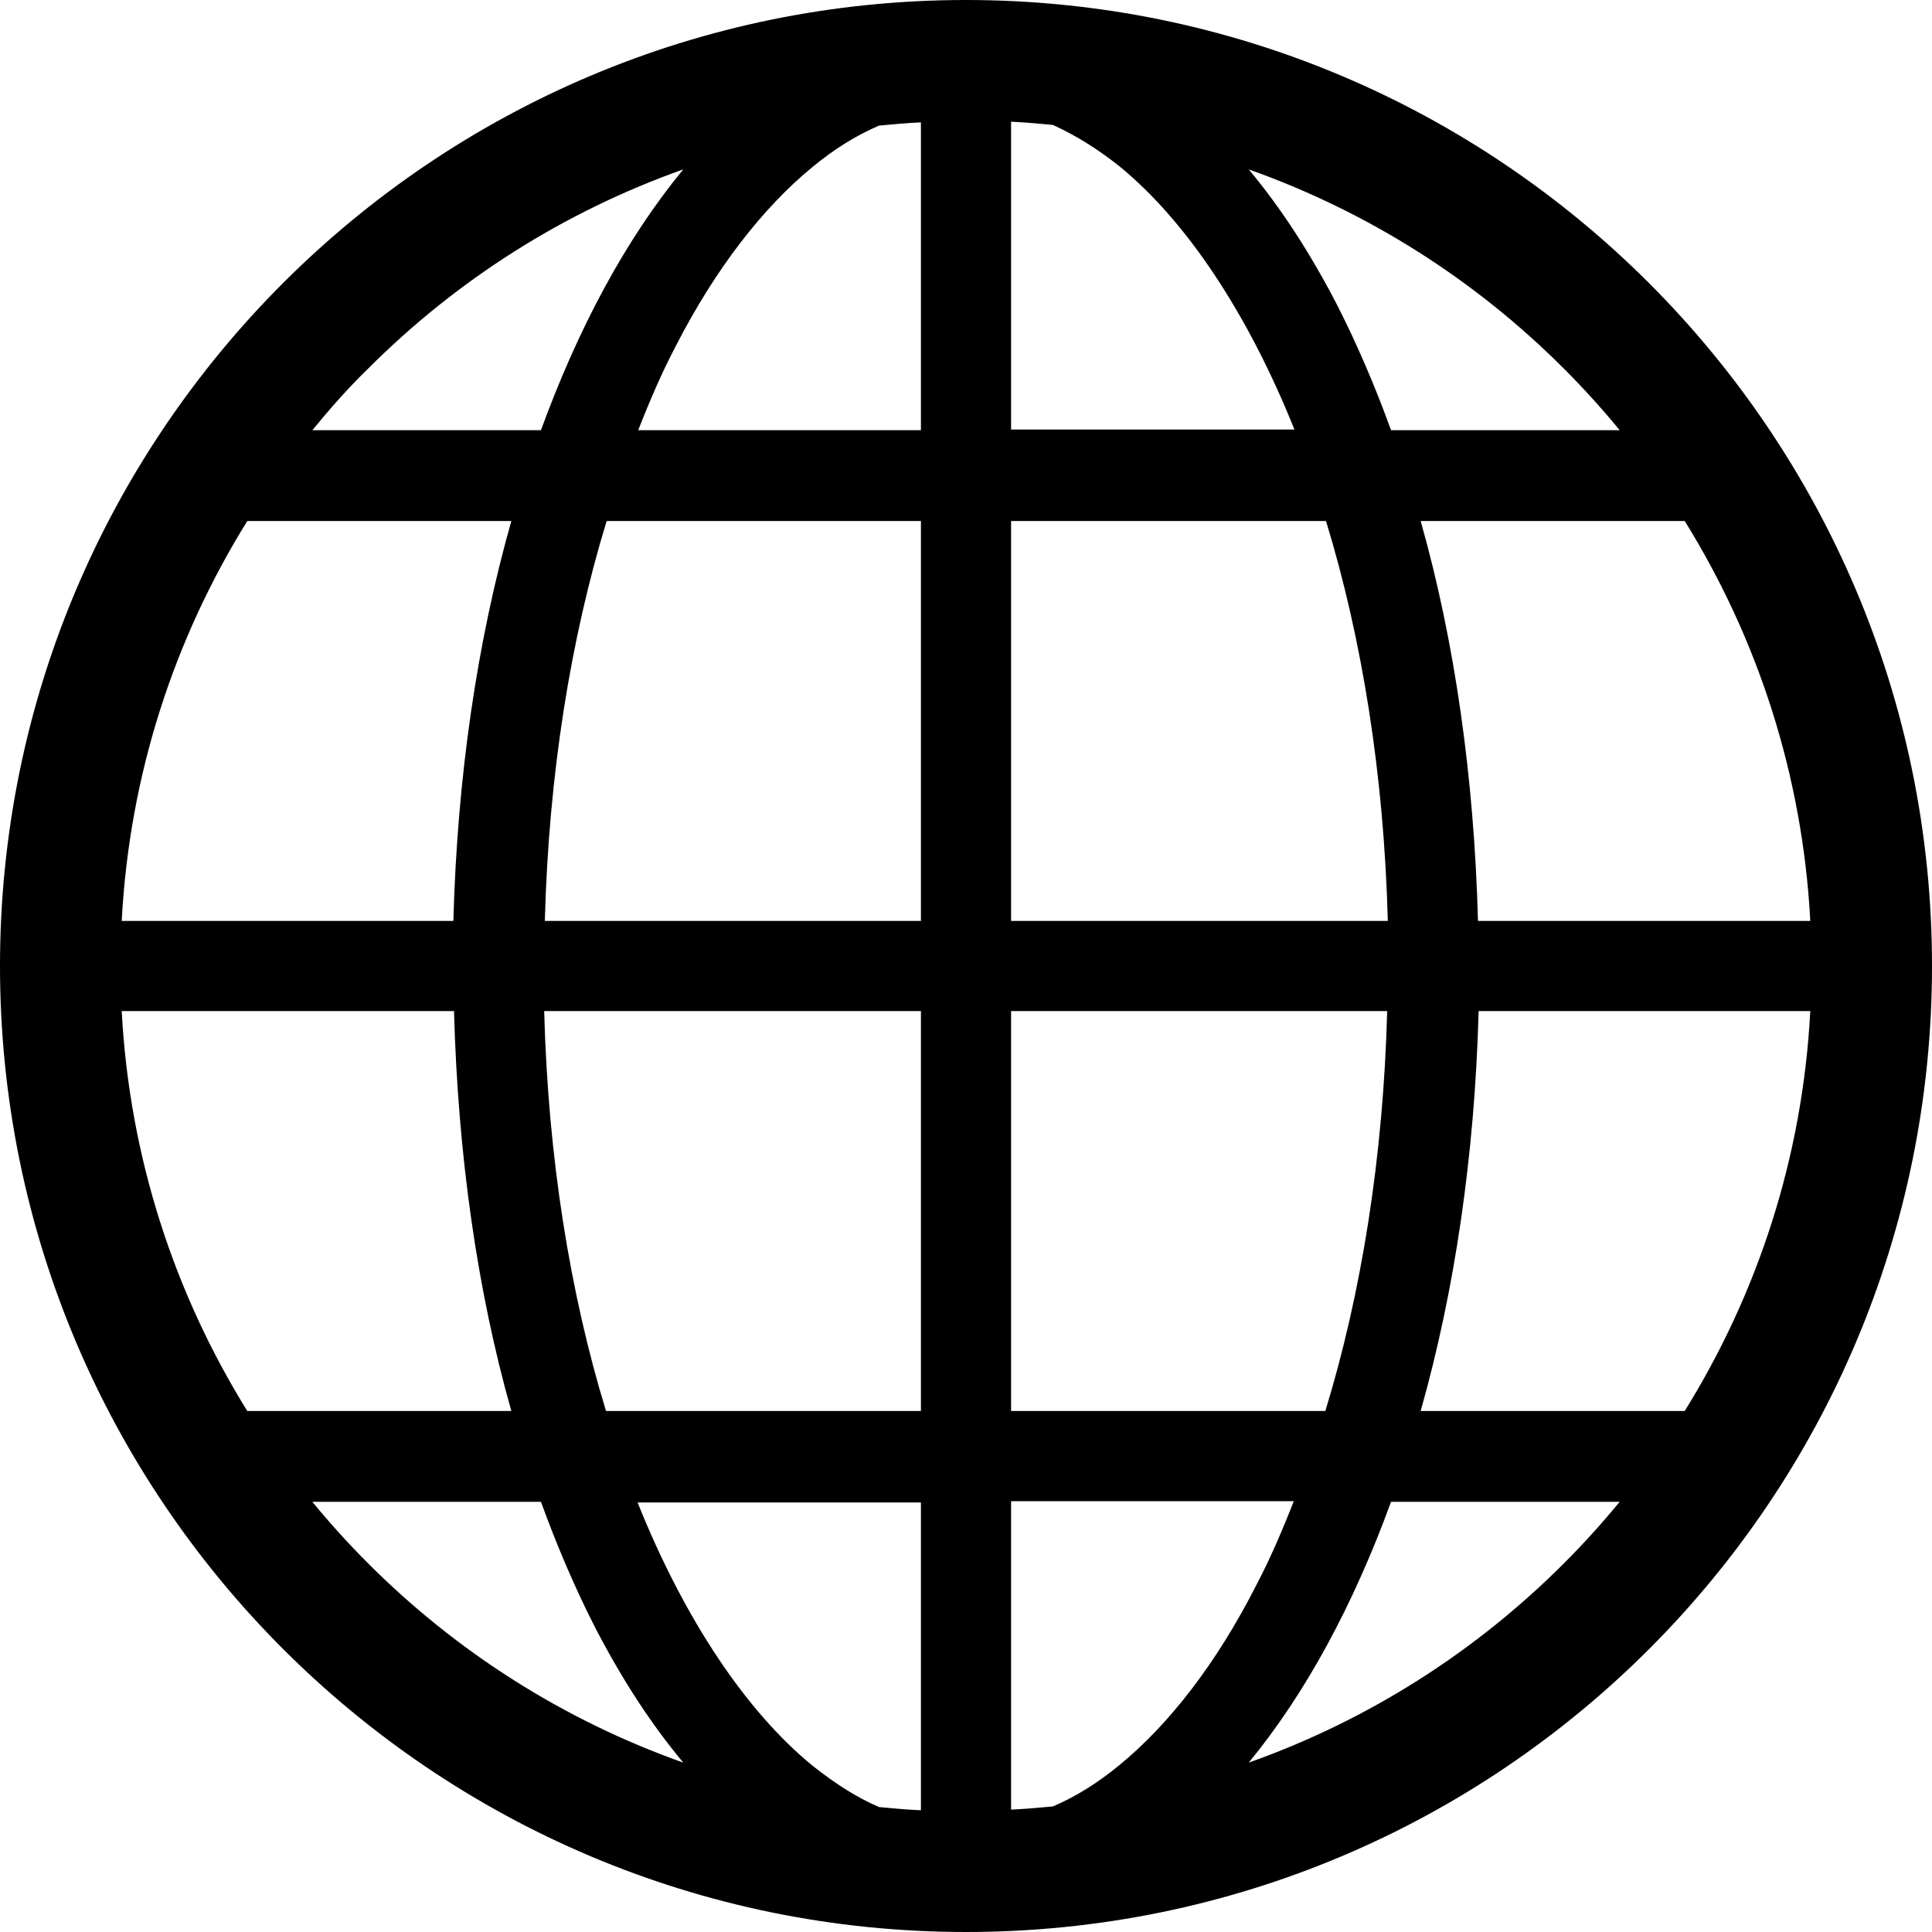
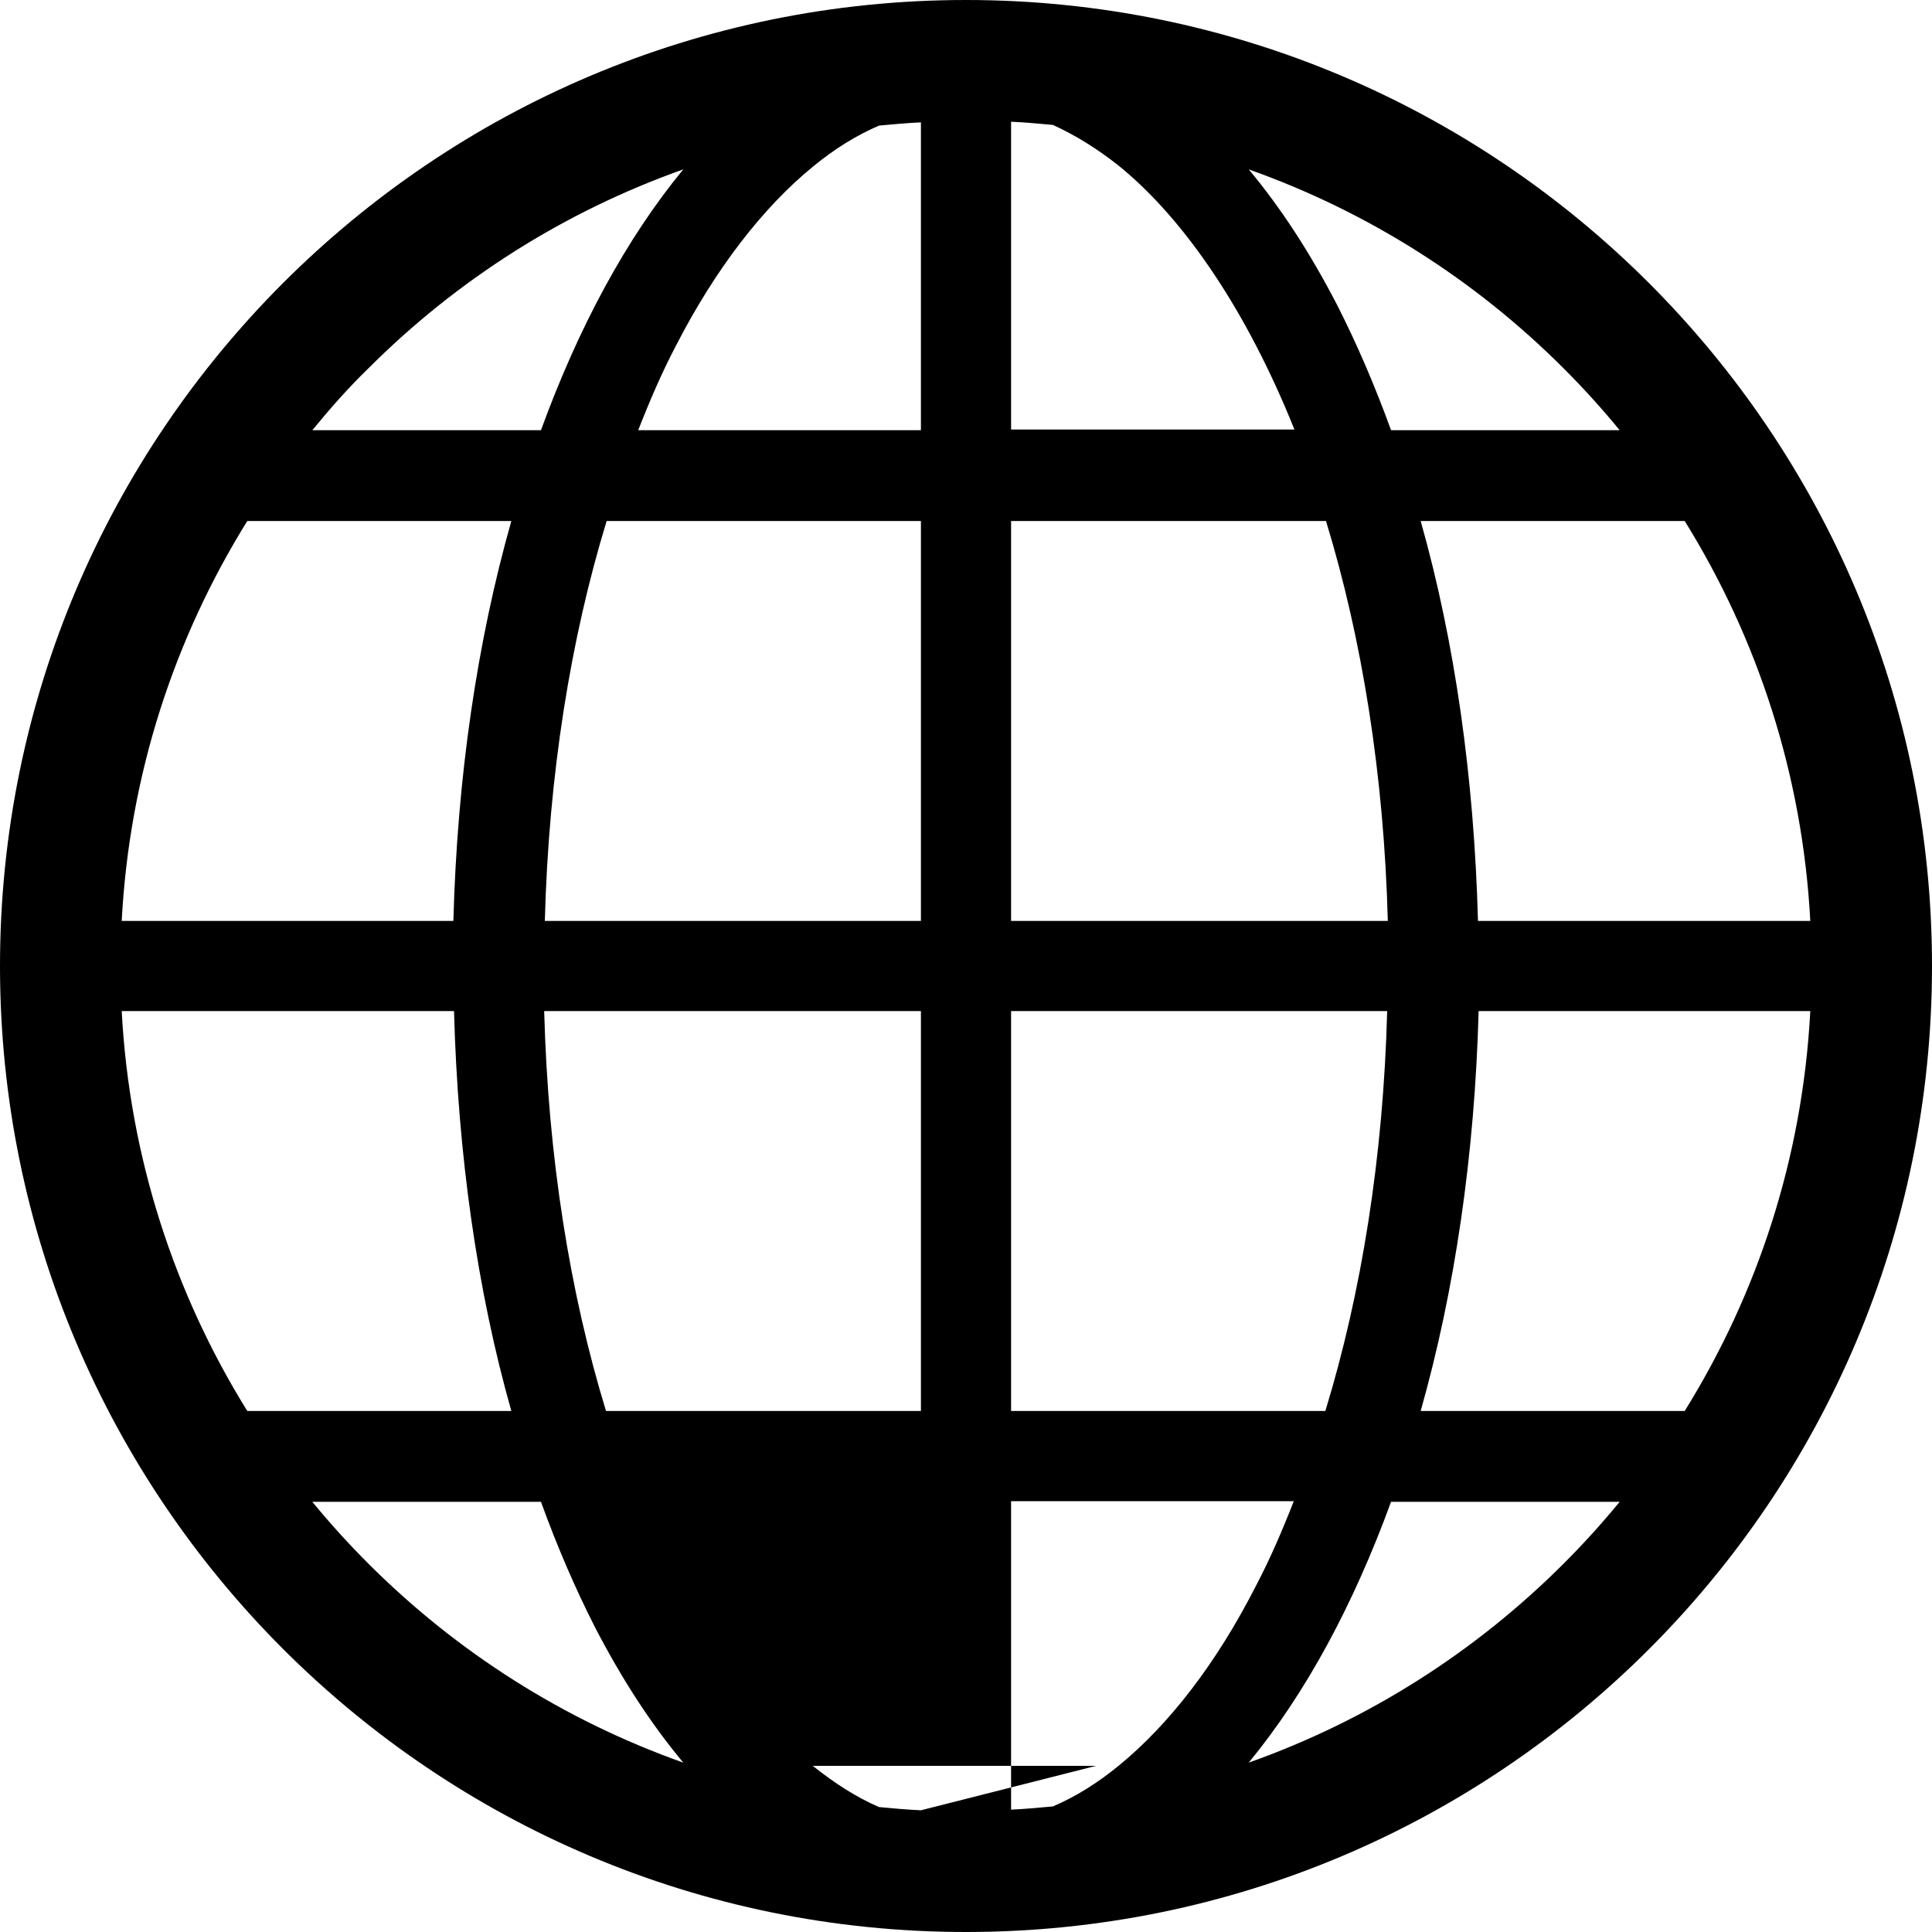
<svg xmlns="http://www.w3.org/2000/svg" version="1.1" id="レイヤー_1" x="0px" y="0px" viewBox="0 0 300 300" style="enable-background:new 0 0 300 300;" xml:space="preserve">
  <g>
-     <path d="M150,0C67.2,0,0,67.2,0,150c0,82.8,67.2,150,150,150c82.9,0,150-67.2,150-150C300,67.2,232.8,0,150,0z M57.2,57.2   c13.7-13.7,30.3-24.3,48.9-30.9C97.2,37.1,89.8,50.9,84,66.8H48.5C51.2,63.5,54.1,60.2,57.2,57.2z M38.4,80.9h41   c-5.3,18.7-8.4,39.7-9,62.1H18.9C20.1,120.2,27.1,99.1,38.4,80.9z M38.4,219.1c-11.3-18.2-18.3-39.4-19.5-62.1h51.6   c0.6,22.3,3.6,43.4,8.9,62.1L38.4,219.1L38.4,219.1z M57.2,242.8c-3.1-3.1-6-6.3-8.7-9.6H84c2.5,6.9,5.3,13.4,8.4,19.5   c4.1,7.9,8.6,14.9,13.7,21C87.5,267.1,70.9,256.5,57.2,242.8z M143,281.1c-2.2-0.1-4.4-0.3-6.5-0.5c-3.5-1.5-6.9-3.7-10.3-6.4   c-10.3-8.4-19.9-22.7-27.2-40.9h44L143,281.1L143,281.1z M143,219.1H94.1c-5.6-18.3-9-39.4-9.6-62.1H143L143,219.1L143,219.1z    M143,143H84.6c0.6-22.7,4-43.8,9.6-62.1H143L143,143L143,143z M143,66.8H99.1c1.8-4.6,3.7-9,5.8-13c6.2-12.1,13.6-21.6,21.3-27.9   c3.4-2.8,6.8-4.9,10.3-6.4c2.2-0.2,4.3-0.4,6.5-0.5L143,66.8L143,66.8z M261.6,80.9c11.3,18.2,18.3,39.4,19.5,62.1h-51.6   c-0.6-22.3-3.6-43.4-8.9-62.1L261.6,80.9L261.6,80.9z M242.8,57.2c3.1,3.1,6,6.3,8.7,9.6H216c-2.5-6.9-5.3-13.4-8.4-19.5   c-4.1-7.9-8.6-14.9-13.7-21C212.5,32.9,229.1,43.5,242.8,57.2z M157,18.9c2.2,0.1,4.4,0.3,6.5,0.5c3.5,1.6,6.9,3.7,10.3,6.4   c10.3,8.4,19.9,22.7,27.2,40.9h-44V18.9z M157,80.9h48.9c5.6,18.3,9,39.4,9.6,62.1H157V80.9z M157,157h58.4   c-0.6,22.7-4,43.8-9.6,62.1H157V157z M173.8,274.1c-3.4,2.8-6.8,4.9-10.3,6.4c-2.2,0.2-4.3,0.4-6.5,0.5v-47.9h43.9   c-1.8,4.6-3.7,9-5.8,13C188.9,258.3,181.5,267.8,173.8,274.1z M242.8,242.8c-13.7,13.7-30.3,24.3-48.9,30.9   c8.9-10.8,16.3-24.6,22.1-40.5h35.5C248.8,236.5,245.9,239.7,242.8,242.8z M261.6,219.1h-41c5.3-18.7,8.4-39.8,9-62.1h51.5   C279.9,179.8,272.9,200.9,261.6,219.1z" />
+     <path d="M150,0C67.2,0,0,67.2,0,150c0,82.8,67.2,150,150,150c82.9,0,150-67.2,150-150C300,67.2,232.8,0,150,0z M57.2,57.2   c13.7-13.7,30.3-24.3,48.9-30.9C97.2,37.1,89.8,50.9,84,66.8H48.5C51.2,63.5,54.1,60.2,57.2,57.2z M38.4,80.9h41   c-5.3,18.7-8.4,39.7-9,62.1H18.9C20.1,120.2,27.1,99.1,38.4,80.9z M38.4,219.1c-11.3-18.2-18.3-39.4-19.5-62.1h51.6   c0.6,22.3,3.6,43.4,8.9,62.1L38.4,219.1L38.4,219.1z M57.2,242.8c-3.1-3.1-6-6.3-8.7-9.6H84c2.5,6.9,5.3,13.4,8.4,19.5   c4.1,7.9,8.6,14.9,13.7,21C87.5,267.1,70.9,256.5,57.2,242.8z M143,281.1c-2.2-0.1-4.4-0.3-6.5-0.5c-3.5-1.5-6.9-3.7-10.3-6.4   h44L143,281.1L143,281.1z M143,219.1H94.1c-5.6-18.3-9-39.4-9.6-62.1H143L143,219.1L143,219.1z    M143,143H84.6c0.6-22.7,4-43.8,9.6-62.1H143L143,143L143,143z M143,66.8H99.1c1.8-4.6,3.7-9,5.8-13c6.2-12.1,13.6-21.6,21.3-27.9   c3.4-2.8,6.8-4.9,10.3-6.4c2.2-0.2,4.3-0.4,6.5-0.5L143,66.8L143,66.8z M261.6,80.9c11.3,18.2,18.3,39.4,19.5,62.1h-51.6   c-0.6-22.3-3.6-43.4-8.9-62.1L261.6,80.9L261.6,80.9z M242.8,57.2c3.1,3.1,6,6.3,8.7,9.6H216c-2.5-6.9-5.3-13.4-8.4-19.5   c-4.1-7.9-8.6-14.9-13.7-21C212.5,32.9,229.1,43.5,242.8,57.2z M157,18.9c2.2,0.1,4.4,0.3,6.5,0.5c3.5,1.6,6.9,3.7,10.3,6.4   c10.3,8.4,19.9,22.7,27.2,40.9h-44V18.9z M157,80.9h48.9c5.6,18.3,9,39.4,9.6,62.1H157V80.9z M157,157h58.4   c-0.6,22.7-4,43.8-9.6,62.1H157V157z M173.8,274.1c-3.4,2.8-6.8,4.9-10.3,6.4c-2.2,0.2-4.3,0.4-6.5,0.5v-47.9h43.9   c-1.8,4.6-3.7,9-5.8,13C188.9,258.3,181.5,267.8,173.8,274.1z M242.8,242.8c-13.7,13.7-30.3,24.3-48.9,30.9   c8.9-10.8,16.3-24.6,22.1-40.5h35.5C248.8,236.5,245.9,239.7,242.8,242.8z M261.6,219.1h-41c5.3-18.7,8.4-39.8,9-62.1h51.5   C279.9,179.8,272.9,200.9,261.6,219.1z" />
  </g>
</svg>